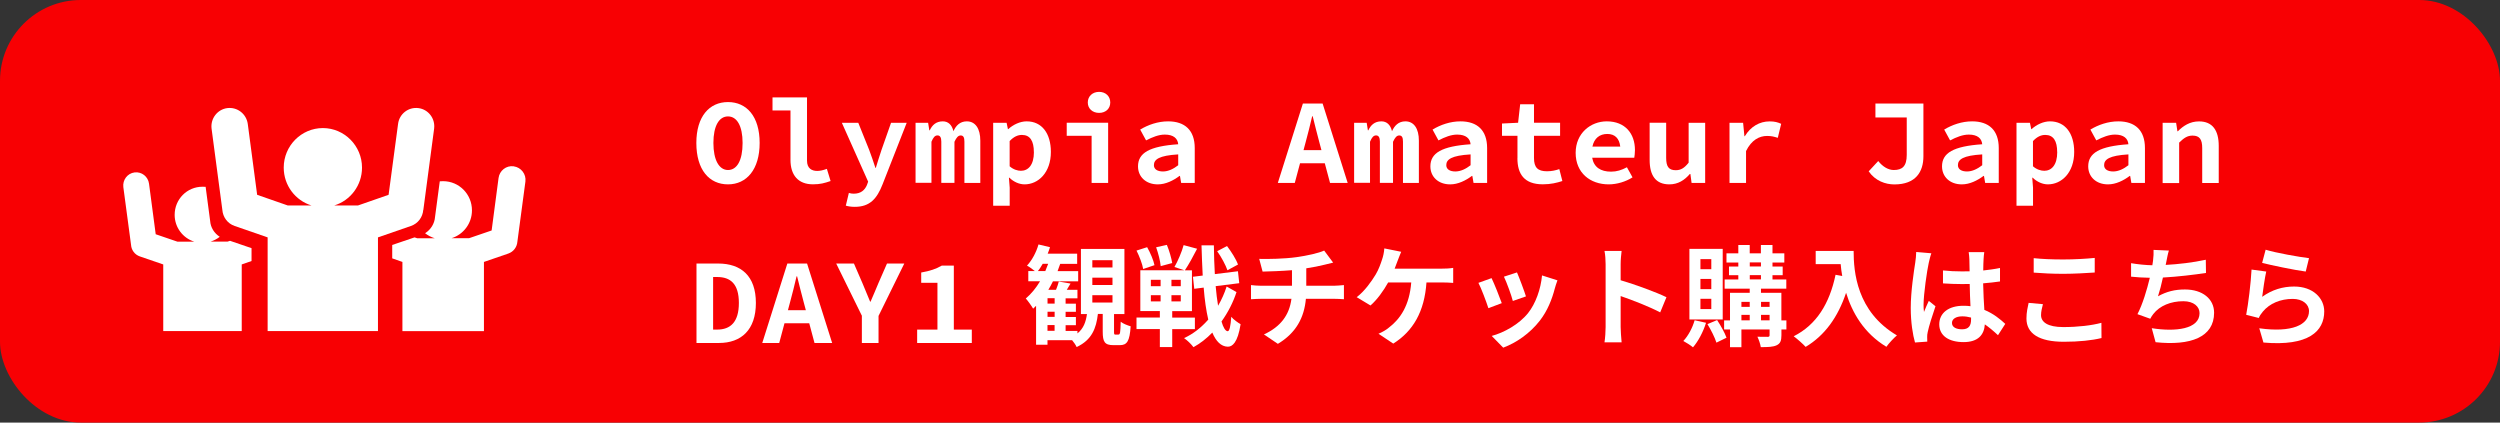
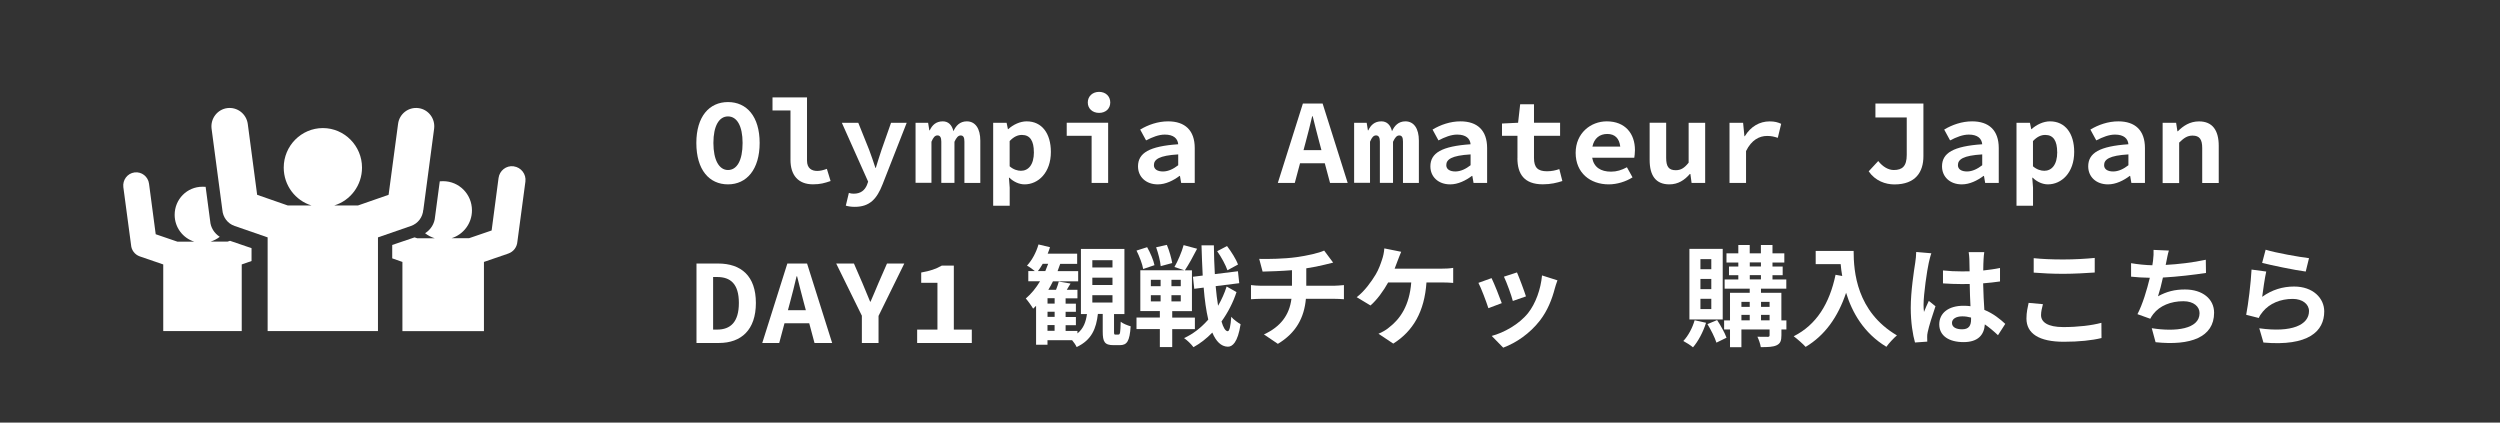
<svg xmlns="http://www.w3.org/2000/svg" id="lyr2" viewBox="0 0 517.31 87.44">
  <rect x="0" y="0" width="517.31" height="87.44" fill="#333333" stroke="none" />
  <defs>
    <style>.cls-1{fill:#f80003;}.cls-1,.cls-2,.cls-3{stroke-width:0px;}.cls-2{fill-rule:evenodd;}.cls-2,.cls-3{fill:#fff;}</style>
  </defs>
  <g id="lyr1-2">
    <g id="lyr1-2">
-       <rect class="cls-1" width="517.31" height="87.44" rx="16.73" ry="16.73" />
      <path class="cls-3" d="M144.09,29.58c0-5.46,2.67-8.46,6.55-8.46s6.55,2.99,6.55,8.46-2.68,8.57-6.55,8.57-6.55-2.99-6.55-8.57ZM153.66,29.58c0-3.54-1.18-5.49-3.02-5.49s-3.02,1.95-3.02,5.49,1.18,5.6,3.02,5.6,3.02-1.95,3.02-5.6Z" />
      <path class="cls-3" d="M163.57,33.09v-10.23h-3.72v-2.7h7.14v13.08c0,1.59.97,2.13,2.11,2.13.59,0,1.22-.14,2-.43l.77,2.52c-1.27.43-2.13.68-3.65.68-3.06,0-4.65-1.9-4.65-5.06h0Z" />
      <path class="cls-3" d="M175.02,42.55l.63-2.63c.32.11.66.16,1,.16,1.47,0,2.29-.73,2.74-1.79l.25-.7-5.44-12.18h3.4l2.25,5.6c.45,1.16.86,2.43,1.29,3.72h.09c.36-1.22.79-2.52,1.18-3.72l1.97-5.6h3.24l-4.99,12.72c-1.18,3.02-2.65,4.67-5.76,4.67-.7,0-1.34-.09-1.86-.25h.01Z" />
      <path class="cls-3" d="M189.44,25.41h2.61l.25,1.56h.09c.48-1.04,1.27-1.86,2.7-1.86,1.11,0,1.88.7,2.2,2.04.5-1.13,1.34-2.04,2.77-2.04,1.77,0,2.79,1.5,2.79,3.99v8.75h-3.29v-8.53c0-.86-.2-1.29-.77-1.29-.52,0-.88.43-1.29,1.31v8.5h-2.72v-8.53c0-.86-.25-1.29-.79-1.29s-.88.43-1.25,1.31v8.5h-3.29v-12.45.03Z" />
      <path class="cls-3" d="M205.5,25.41h2.79l.27,1.31h.07c1.02-.93,2.45-1.61,3.81-1.61,3.15,0,5.01,2.49,5.01,6.33,0,4.29-2.61,6.71-5.44,6.71-1.09,0-2.24-.5-3.15-1.38h-.09l.16,2.06v3.74h-3.42v-17.16h-.01ZM213.93,31.48c0-2.31-.77-3.56-2.47-3.56-.86,0-1.68.36-2.54,1.27v5.22c.77.68,1.66.93,2.34.93,1.5,0,2.68-1.2,2.68-3.85h0Z" />
      <path class="cls-3" d="M225.88,28.1h-5.15v-2.7h8.57v12.45h-3.42v-9.75h0ZM225.09,21.21c0-1.29.98-2.2,2.34-2.2s2.31.91,2.31,2.2-.97,2.15-2.31,2.15-2.34-.86-2.34-2.15Z" />
      <path class="cls-3" d="M235.48,34.43c0-2.79,2.36-4.17,8.32-4.58-.11-1.2-.97-2-2.77-2-1.25,0-2.52.5-3.88,1.2l-1.22-2.24c1.63-.98,3.65-1.7,5.78-1.7,3.47,0,5.51,1.84,5.51,5.53v7.21h-2.81l-.25-1.45h-.09c-1.27.95-2.86,1.75-4.49,1.75-2.49,0-4.1-1.59-4.1-3.72h0ZM243.8,34.2v-2.25c-3.95.23-5.03,1.04-5.03,2.22,0,.88.77,1.31,1.88,1.31s2.18-.54,3.15-1.29h0Z" />
      <path class="cls-3" d="M269.6,21.42h4.08l5.19,16.44h-3.65l-1.09-4.08h-5.12l-1.09,4.08h-3.51l5.19-16.44ZM269.72,31.07h3.72l-.45-1.68c-.43-1.68-.95-3.58-1.36-5.33h-.11c-.41,1.75-.88,3.65-1.34,5.33l-.45,1.68h-.01Z" />
      <path class="cls-3" d="M280.19,25.41h2.61l.25,1.56h.09c.48-1.04,1.27-1.86,2.7-1.86,1.11,0,1.88.7,2.2,2.04.5-1.13,1.34-2.04,2.77-2.04,1.77,0,2.79,1.5,2.79,3.99v8.75h-3.29v-8.53c0-.86-.2-1.29-.77-1.29-.52,0-.88.43-1.29,1.31v8.5h-2.72v-8.53c0-.86-.25-1.29-.79-1.29s-.88.43-1.25,1.31v8.5h-3.29v-12.45.03Z" />
      <path class="cls-3" d="M295.98,34.43c0-2.79,2.36-4.17,8.32-4.58-.11-1.2-.97-2-2.77-2-1.25,0-2.52.5-3.88,1.2l-1.22-2.24c1.63-.98,3.65-1.7,5.78-1.7,3.47,0,5.51,1.84,5.51,5.53v7.21h-2.81l-.25-1.45h-.09c-1.27.95-2.86,1.75-4.49,1.75-2.49,0-4.1-1.59-4.1-3.72h0ZM304.3,34.2v-2.25c-3.95.23-5.03,1.04-5.03,2.22,0,.88.77,1.31,1.88,1.31s2.18-.54,3.15-1.29h0Z" />
      <path class="cls-3" d="M314,32.75v-4.65h-3.2v-2.54l3.33-.16.43-3.83h2.86v3.83h5.4v2.7h-5.4v4.6c0,1.95.77,2.74,2.68,2.74.97,0,1.79-.18,2.56-.45l.63,2.47c-1.11.36-2.38.68-4.04.68-3.9,0-5.26-2.18-5.26-5.4h.01Z" />
      <path class="cls-3" d="M326.04,31.62c0-4.06,3.11-6.51,6.44-6.51,3.81,0,5.83,2.54,5.83,5.94,0,.66-.09,1.29-.14,1.59h-8.71c.34,1.97,1.77,2.88,3.9,2.88,1.18,0,2.18-.32,3.29-.91l1.16,2.09c-1.38.88-3.2,1.45-4.92,1.45-3.85,0-6.85-2.38-6.85-6.53h0ZM329.51,30.33h5.76c-.2-1.7-1.11-2.61-2.68-2.61s-2.72.88-3.08,2.61h0Z" />
      <path class="cls-3" d="M341.35,33.09v-7.69h3.42v7.26c0,1.77.5,2.56,1.97,2.56,1.02,0,1.75-.39,2.68-1.56v-8.25h3.42v12.45h-2.81l-.25-1.86h-.11c-1.11,1.29-2.45,2.15-4.24,2.15-2.86,0-4.08-1.88-4.08-5.06h0Z" />
      <path class="cls-3" d="M357.88,25.41h2.81l.27,2.77h.09c1.22-2.02,3.08-3.06,5.12-3.06,1.07,0,1.68.18,2.4.5l-.7,2.9c-.79-.25-1.32-.39-2.22-.39-1.59,0-3.22.82-4.35,3.13v6.6h-3.42v-12.45h0Z" />
      <path class="cls-3" d="M386.68,35.45l1.97-2.13c.95,1.2,2.11,1.86,3.22,1.86,1.77,0,2.68-.79,2.68-3.13v-7.75h-6.48v-2.88h9.93v10.91c0,3.2-1.56,5.83-6.01,5.83-1.84,0-3.95-.73-5.31-2.7h0Z" />
      <path class="cls-3" d="M401.85,34.43c0-2.79,2.36-4.17,8.32-4.58-.11-1.2-.97-2-2.77-2-1.25,0-2.52.5-3.88,1.2l-1.22-2.24c1.63-.98,3.65-1.7,5.78-1.7,3.47,0,5.51,1.84,5.51,5.53v7.21h-2.81l-.25-1.45h-.09c-1.27.95-2.86,1.75-4.49,1.75-2.49,0-4.1-1.59-4.1-3.72h0ZM410.17,34.2v-2.25c-3.95.23-5.03,1.04-5.03,2.22,0,.88.77,1.31,1.88,1.31s2.18-.54,3.15-1.29h0Z" />
      <path class="cls-3" d="M417.25,25.41h2.79l.27,1.31h.07c1.02-.93,2.45-1.61,3.81-1.61,3.15,0,5.01,2.49,5.01,6.33,0,4.29-2.61,6.71-5.44,6.71-1.09,0-2.24-.5-3.15-1.38h-.09l.16,2.06v3.74h-3.42v-17.16h-.01ZM425.68,31.48c0-2.31-.77-3.56-2.47-3.56-.86,0-1.68.36-2.54,1.27v5.22c.77.68,1.66.93,2.34.93,1.5,0,2.68-1.2,2.68-3.85h0Z" />
      <path class="cls-3" d="M432.1,34.43c0-2.79,2.36-4.17,8.32-4.58-.11-1.2-.97-2-2.77-2-1.25,0-2.52.5-3.88,1.2l-1.22-2.24c1.63-.98,3.65-1.7,5.78-1.7,3.47,0,5.51,1.84,5.51,5.53v7.21h-2.81l-.25-1.45h-.09c-1.27.95-2.86,1.75-4.49,1.75-2.49,0-4.1-1.59-4.1-3.72h0ZM440.42,34.2v-2.25c-3.95.23-5.03,1.04-5.03,2.22,0,.88.77,1.31,1.88,1.31s2.18-.54,3.15-1.29h0Z" />
      <path class="cls-3" d="M447.5,25.41h2.79l.27,1.75h.09c1.11-1.11,2.49-2.04,4.38-2.04,2.81,0,4.08,1.88,4.08,5.06v7.69h-3.42v-7.23c0-1.79-.54-2.58-2-2.58-1.09,0-1.79.5-2.77,1.45v8.37h-3.42v-12.47Z" />
      <path class="cls-3" d="M231.45,69.22c.32,0,.39-.32.45-2.65.45.39,1.43.77,2.06.95-.2,3.11-.77,3.9-2.24,3.9h-1.32c-1.84,0-2.22-.7-2.22-2.81v-3.65h-1c-.34,2.99-1.27,5.4-4.4,6.85-.18-.41-.54-.95-.93-1.41h-5.1v.93h-2.36v-8.05c-.2.2-.41.41-.61.59-.29-.52-1.07-1.61-1.52-2.11,1.11-.93,2.11-2.15,2.95-3.56h-2.43v-2.11h1.36c-.5-.41-1.2-.91-1.63-1.13,1.04-1.11,1.91-2.74,2.38-4.38l2.38.57c-.14.45-.29.91-.48,1.34h6.1v2.11h-3.51c-.16.5-.34,1-.54,1.5h4.26v2.11h-5.22c-.29.61-.61,1.18-.95,1.75h1.59c.23-.57.45-1.22.57-1.7l2.43.41c-.25.45-.52.91-.77,1.29h2.2v1.77h-2.45v1.11h2.13v1.68h-2.13v1.07h2.13v1.7h-2.13v1.18h2.45v.52c1.27-1.02,1.75-2.4,1.97-4.01h-1.25v-13.47h9v13.47h-2.15v3.6c0,.59.02.66.32.66h.61v-.02ZM216.3,56.09c.2-.48.41-1,.59-1.5h-1.13c-.32.54-.63,1.07-1,1.5h1.54ZM218.23,61.71h-1.47v1.11h1.47v-1.11ZM218.23,64.5h-1.47v1.07h1.47v-1.07ZM216.75,68.45h1.47v-1.18h-1.47v1.18ZM226.03,55.34h4.17v-1.5h-4.17v1.5ZM226.03,58.97h4.17v-1.52h-4.17v1.52ZM226.03,62.6h4.17v-1.52h-4.17v1.52Z" />
      <path class="cls-3" d="M242.56,68.09v3.72h-2.56v-3.72h-4.83v-2.38h4.83v-1.34h-4.04v-8.44h9.12l-2.06-.68c.7-1.22,1.52-3.11,1.9-4.53l2.79.75c-.82,1.61-1.79,3.36-2.54,4.47h1.47v8.44h-4.08v1.34h4.69v2.38h-4.69ZM236.55,55.66c-.16-1-.77-2.61-1.38-3.81l2.2-.7c.66,1.16,1.32,2.7,1.52,3.72l-2.33.79h0ZM238.14,59.22h2.02v-1.32h-2.02v1.32ZM238.14,62.37h2.02v-1.29h-2.02v1.29ZM240.18,55.07c-.09-1.02-.5-2.65-.95-3.9l2.22-.5c.5,1.18.95,2.77,1.11,3.76,0,0-2.38.64-2.38.64ZM244.33,57.9h-1.93v1.32h1.93v-1.32ZM244.33,61.08h-1.93v1.29h1.93v-1.29ZM255.87,60.42c-.7,2.15-1.77,4.24-3.11,6.1.36,1.25.79,1.97,1.27,2.02.39,0,.61-1.04.75-2.99.43.57,1.5,1.29,1.93,1.54-.59,3.81-1.72,4.69-2.68,4.65-1.36-.05-2.4-1.09-3.17-2.92-1.18,1.22-2.49,2.24-3.9,3.02-.45-.61-1.27-1.41-1.95-1.88,1.91-.86,3.58-2.2,5.01-3.83-.43-1.84-.75-4.06-.95-6.62l-1.95.25-.27-2.49,2.02-.25c-.11-1.95-.18-4.04-.25-6.26h2.56c.02,2.09.09,4.08.2,5.96l4.78-.59.27,2.47-4.88.61c.14,1.47.29,2.86.5,4.06.73-1.27,1.34-2.61,1.77-3.99l2.04,1.16v-.02ZM253.99,55.93c-.36-1.04-1.25-2.74-2.13-3.95l2.04-1.07c.91,1.2,1.9,2.77,2.27,3.83l-2.18,1.18h0Z" />
      <path class="cls-3" d="M276.03,59.13c.48,0,1.56-.09,2.06-.14v2.93c-.61-.05-1.38-.09-2-.09h-5.87c-.34,3.81-1.97,7.03-5.8,9.32l-2.88-1.95c3.45-1.59,5.26-4.01,5.69-7.37h-6.24c-.7,0-1.54.05-2.13.09v-2.93c.61.07,1.38.14,2.09.14h6.39v-3.22c-2.18.18-4.56.25-6.08.29l-.7-2.63c1.72.05,5.24,0,7.73-.36,2.27-.32,4.58-.84,5.71-1.36l1.86,2.49c-.77.18-1.36.34-1.75.43-1.11.29-2.45.54-3.81.75v3.6h5.73Z" />
      <path class="cls-3" d="M298.34,55.59c.59,0,1.61-.02,2.36-.16v3.11c-.84-.09-1.84-.09-2.36-.09h-3.17c-.41,6.03-2.77,10.07-6.87,12.65l-3.06-2.04c.82-.34,1.63-.82,2.15-1.27,2.38-1.81,4.26-4.6,4.63-9.34h-4.78c-.91,1.66-2.29,3.58-3.65,4.76l-2.86-1.72c1.61-1.2,3.06-3.24,3.92-4.67.63-1.04,1.04-2.22,1.32-3.08.25-.7.43-1.56.48-2.34l3.49.7c-.25.57-.54,1.36-.73,1.84s-.39,1.07-.63,1.66h9.77-.01Z" />
      <path class="cls-3" d="M310.75,62.73l-2.77,1.04c-.38-1.22-1.52-4.24-2.06-5.24l2.72-.98c.57,1.16,1.66,3.9,2.11,5.17h0ZM322.27,58.02c-.27.73-.41,1.2-.54,1.66-.59,2.29-1.54,4.65-3.08,6.64-2.11,2.72-4.94,4.63-7.6,5.62l-2.38-2.43c2.49-.66,5.65-2.38,7.53-4.74,1.54-1.93,2.63-4.94,2.88-7.78l3.2,1.02h0ZM315.76,61.33l-2.72.95c-.27-1.11-1.27-3.85-1.84-5.03l2.7-.88c.43.97,1.54,3.92,1.86,4.97h0Z" />
-       <path class="cls-3" d="M343.54,64.64c-2.34-1.22-5.74-2.54-8.19-3.38v6.42c0,.66.11,2.24.2,3.15h-3.54c.14-.88.23-2.24.23-3.15v-13.02c0-.82-.07-1.95-.23-2.74h3.54c-.09.79-.2,1.79-.2,2.74v3.33c3.04.88,7.39,2.49,9.48,3.51l-1.29,3.13h0Z" />
      <path class="cls-3" d="M353.02,66.79c-.59,1.9-1.63,3.85-2.7,5.08-.45-.39-1.43-1.02-2-1.31,1.02-1.07,1.88-2.7,2.34-4.29l2.36.52h0ZM356.47,66.11h-6.89v-14.62h6.89v14.62ZM354.11,53.62h-2.25v2.09h2.25v-2.09ZM354.11,57.72h-2.25v2.11h2.25v-2.11ZM354.11,61.83h-2.25v2.13h2.25v-2.13ZM355.31,66.23c.75,1.13,1.59,2.65,1.95,3.65l-2.09,1.02c-.32-1.04-1.13-2.65-1.86-3.83l2-.84h0ZM369.66,68.18h-1.04v1.2c0,1.13-.23,1.7-.98,2.06s-1.81.39-3.29.39c-.09-.63-.41-1.56-.7-2.15.88.02,1.86.02,2.13.02.29,0,.39-.09.39-.34v-1.18h-5.83v3.67h-2.36v-3.67h-1.22v-1.88h1.22v-5.71h4.08v-.86h-5.19v-1.9h2.83v-.88h-1.93v-1.79h1.93v-.84h-2.45v-1.9h2.45v-1.72h2.36v1.72h2.31v-1.72h2.4v1.72h2.45v1.9h-2.45v.84h2.11v1.79h-2.11v.88h2.86v1.9h-5.24v.86h4.22v5.71h1.04v1.88h.01ZM360.34,62.46v1.04h1.72v-1.04h-1.72ZM360.34,66.29h1.72v-1.13h-1.72v1.13ZM362.07,55.14h2.31v-.84h-2.31v.84ZM362.07,57.81h2.31v-.88h-2.31v.88ZM364.4,62.46v1.04h1.77v-1.04h-1.77ZM366.17,66.29v-1.13h-1.77v1.13h1.77Z" />
      <path class="cls-3" d="M383.56,51.92c0,4.29.61,12.56,8.96,17.48-.59.48-1.7,1.66-2.18,2.36-4.69-2.83-7.1-7.12-8.34-11.18-1.7,5.08-4.42,8.84-8.37,11.2-.5-.57-1.77-1.68-2.47-2.2,4.72-2.38,7.41-6.76,8.66-12.72l1.38.25c-.16-.86-.25-1.68-.32-2.45h-5.17v-2.74h7.85Z" />
      <path class="cls-3" d="M399.64,52.42c-.18.45-.45,1.59-.54,2-.34,1.5-1.07,6.44-1.07,8.68,0,.45.02,1,.09,1.45.29-.79.66-1.54,1-2.29l1.38,1.11c-.63,1.84-1.36,4.13-1.61,5.35-.07.32-.14.79-.11,1.04,0,.23,0,.61.02.93l-2.54.18c-.45-1.56-.88-4.13-.88-7.17,0-3.4.66-7.64.93-9.36.09-.64.2-1.5.2-2.2l3.13.27h0ZM413.43,69.36c-.93-.88-1.84-1.63-2.72-2.24-.14,2.13-1.36,3.67-4.4,3.67s-5.03-1.31-5.03-3.67,1.93-3.85,4.99-3.85c.52,0,1.02.02,1.47.09-.07-1.38-.14-3.02-.16-4.6-.54.02-1.09.02-1.61.02-1.32,0-2.58-.05-3.92-.14v-2.68c1.29.14,2.58.2,3.92.2.52,0,1.07,0,1.59-.02-.02-1.11-.02-2.02-.05-2.49,0-.34-.07-1.02-.14-1.47h3.22c-.07.43-.11.98-.14,1.45-.02.5-.07,1.34-.07,2.34,1.22-.14,2.4-.29,3.47-.52v2.79c-1.09.16-2.27.29-3.49.39.04,2.18.16,3.97.25,5.49,1.88.77,3.29,1.93,4.33,2.9l-1.52,2.36v-.02ZM407.85,65.71c-.59-.16-1.2-.25-1.81-.25-1.27,0-2.13.52-2.13,1.36,0,.91.91,1.32,2.09,1.32,1.38,0,1.86-.73,1.86-2.04v-.39h0Z" />
      <path class="cls-3" d="M422.73,62.94c-.2.82-.39,1.52-.39,2.27,0,1.43,1.36,2.47,4.6,2.47,3.04,0,5.9-.34,7.89-.88l.02,3.15c-1.95.48-4.65.77-7.8.77-5.15,0-7.73-1.72-7.73-4.81,0-1.32.27-2.4.45-3.24l2.95.27h0ZM420.82,53.42c1.68.18,3.76.27,6.12.27,2.22,0,4.78-.14,6.51-.32v3.02c-1.56.11-4.35.27-6.49.27-2.36,0-4.31-.11-6.14-.25v-2.99Z" />
      <path class="cls-3" d="M456.47,56.48c-2.33.36-5.9.79-8.91.95-.29,1.36-.66,2.79-1.02,3.88,1.81-1,3.51-1.41,5.58-1.41,3.63,0,6.03,1.95,6.03,4.81,0,5.06-4.85,6.87-12.11,6.1l-.79-2.9c4.92.79,9.89.2,9.89-3.11,0-1.34-1.18-2.47-3.36-2.47-2.58,0-4.88.93-6.21,2.65-.25.29-.41.59-.63.98l-2.65-.95c1.07-2.06,1.97-5.06,2.56-7.53-1.43-.02-2.74-.11-3.88-.23v-2.79c1.34.23,3.04.41,4.4.43.04-.34.11-.63.14-.91.11-.98.14-1.52.11-2.27l3.17.14c-.25.79-.36,1.54-.52,2.29l-.14.68c2.56-.14,5.6-.48,8.3-1.07l.04,2.72h0Z" />
      <path class="cls-3" d="M468.1,61.42c2.04-1.47,4.26-2.13,6.6-2.13,3.95,0,6.24,2.43,6.24,5.15,0,4.1-3.24,7.26-12.58,6.44l-.86-2.95c6.73.95,10.29-.7,10.29-3.56,0-1.45-1.38-2.52-3.36-2.52-2.54,0-4.78.93-6.19,2.63-.41.5-.66.86-.84,1.32l-2.61-.66c.43-2.2.97-6.58,1.11-9.36l3.04.41c-.29,1.25-.68,3.95-.84,5.24h0ZM468.81,51.67c2.13.66,7.01,1.52,8.98,1.75l-.68,2.77c-2.27-.29-7.28-1.34-9.02-1.79l.72-2.72h0Z" />
      <path class="cls-2" d="M47.05,50h-3.49c.7-.22,1.36-.56,1.91-1-1.11-.71-1.89-1.91-1.98-3.25l-.94-7.09c-.22-.02-.44-.02-.65-.02-3.2,0-5.76,2.59-5.76,5.82,0,2.62,1.72,4.82,4.07,5.55h-3.49l-4.5-1.54-1.38-10.44c-.19-1.49-1.52-2.54-3-2.35s-2.49,1.56-2.32,3.03l1.6,11.98c.07,1.05.75,2,1.82,2.37l4.84,1.66v13.79h16.24v-13.79l2.03-.71v-2.66l-4.45-1.52-.53.17h-.02Z" />
      <path class="cls-2" d="M106.28,34.41c-1.53-.2-2.92.89-3.12,2.44l-1.43,10.84-4.67,1.6h-3.62c2.44-.76,4.22-3.05,4.22-5.76,0-3.35-2.66-6.04-5.98-6.04-.23,0-.45,0-.68.03l-.98,7.36c-.1,1.4-.88,2.64-2.06,3.38.58.46,1.26.81,1.99,1.04h-3.62l-.55-.18-4.62,1.57v2.77l2.11.74v14.32h16.87v-14.32l5.03-1.73c1.11-.38,1.81-1.37,1.89-2.46l1.66-12.44c.2-1.52-.88-2.94-2.41-3.15h-.03Z" />
      <path class="cls-2" d="M87.6,43.44l2.23-16.81c.27-2.09-1.19-4-3.24-4.26-2.07-.27-3.96,1.18-4.22,3.27l-1.96,14.67-6.32,2.2h-4.91c3.32-1.02,5.73-4.13,5.73-7.83,0-4.5-3.64-8.18-8.1-8.18s-8.1,3.67-8.1,8.18c0,3.7,2.42,6.81,5.73,7.83h-4.91l-6.32-2.2-1.94-14.67c-.29-2.09-2.18-3.54-4.25-3.27-2.04.27-3.5,2.17-3.24,4.26l2.23,16.81c.11,1.47,1.06,2.82,2.55,3.32l6.82,2.36v19.39h22.83v-19.39l6.82-2.36c1.49-.51,2.44-1.85,2.55-3.32h.02Z" />
      <path class="cls-3" d="M144.12,54.53h4.47c4.78,0,7.82,2.58,7.82,8.16s-3.04,8.28-7.64,8.28h-4.65v-16.44ZM148.4,68.2c2.74,0,4.49-1.54,4.49-5.51s-1.75-5.37-4.49-5.37h-.84v10.88h.84Z" />
      <path class="cls-3" d="M162.92,54.53h4.08l5.19,16.44h-3.65l-1.09-4.08h-5.12l-1.09,4.08h-3.51l5.19-16.44ZM163.03,64.19h3.72l-.45-1.68c-.43-1.68-.95-3.58-1.36-5.33h-.11c-.41,1.75-.88,3.65-1.34,5.33l-.45,1.68Z" />
      <path class="cls-3" d="M178.36,65.37l-5.33-10.84h3.67l1.79,4.13c.52,1.27,1.04,2.47,1.56,3.76h.09c.54-1.29,1.09-2.49,1.61-3.79l1.79-4.1h3.58l-5.33,10.84v5.6h-3.45v-5.6Z" />
      <path class="cls-3" d="M189.79,68.2h4.19v-9.68h-3.36v-2.13c1.84-.32,3.08-.75,4.26-1.43h2.49v13.24h3.72v2.77h-11.31v-2.77Z" />
    </g>
  </g>
</svg>